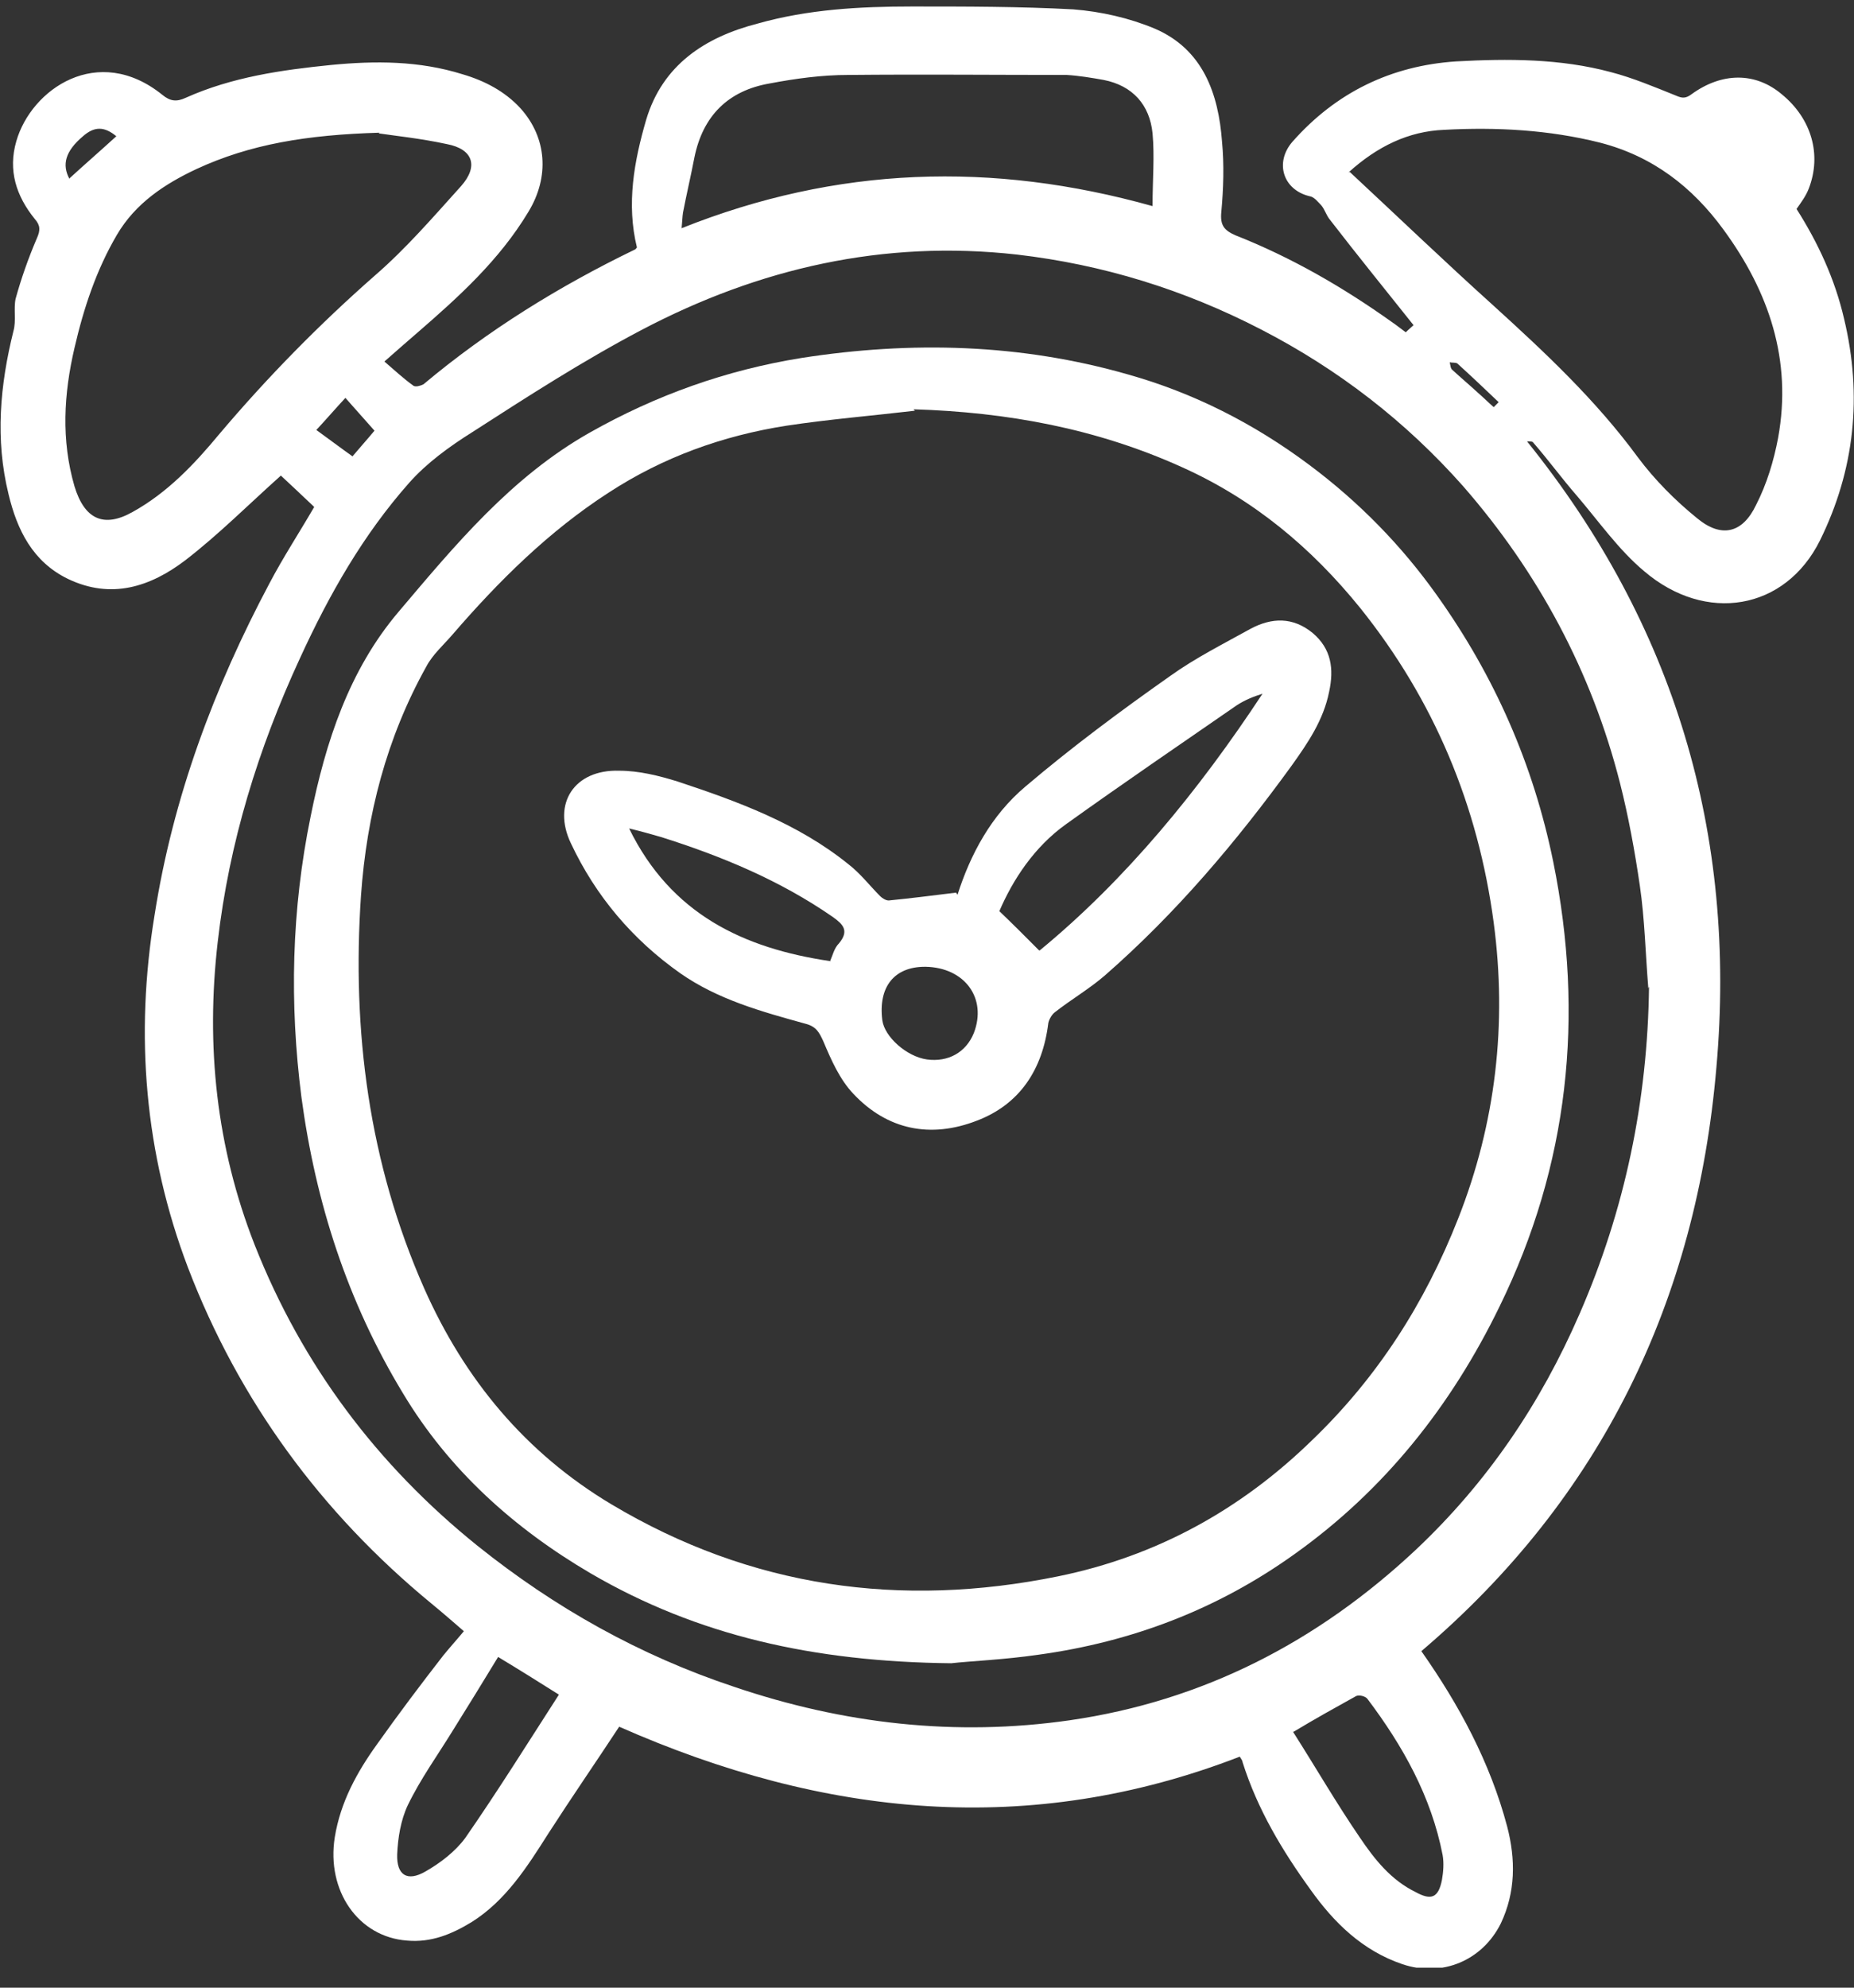
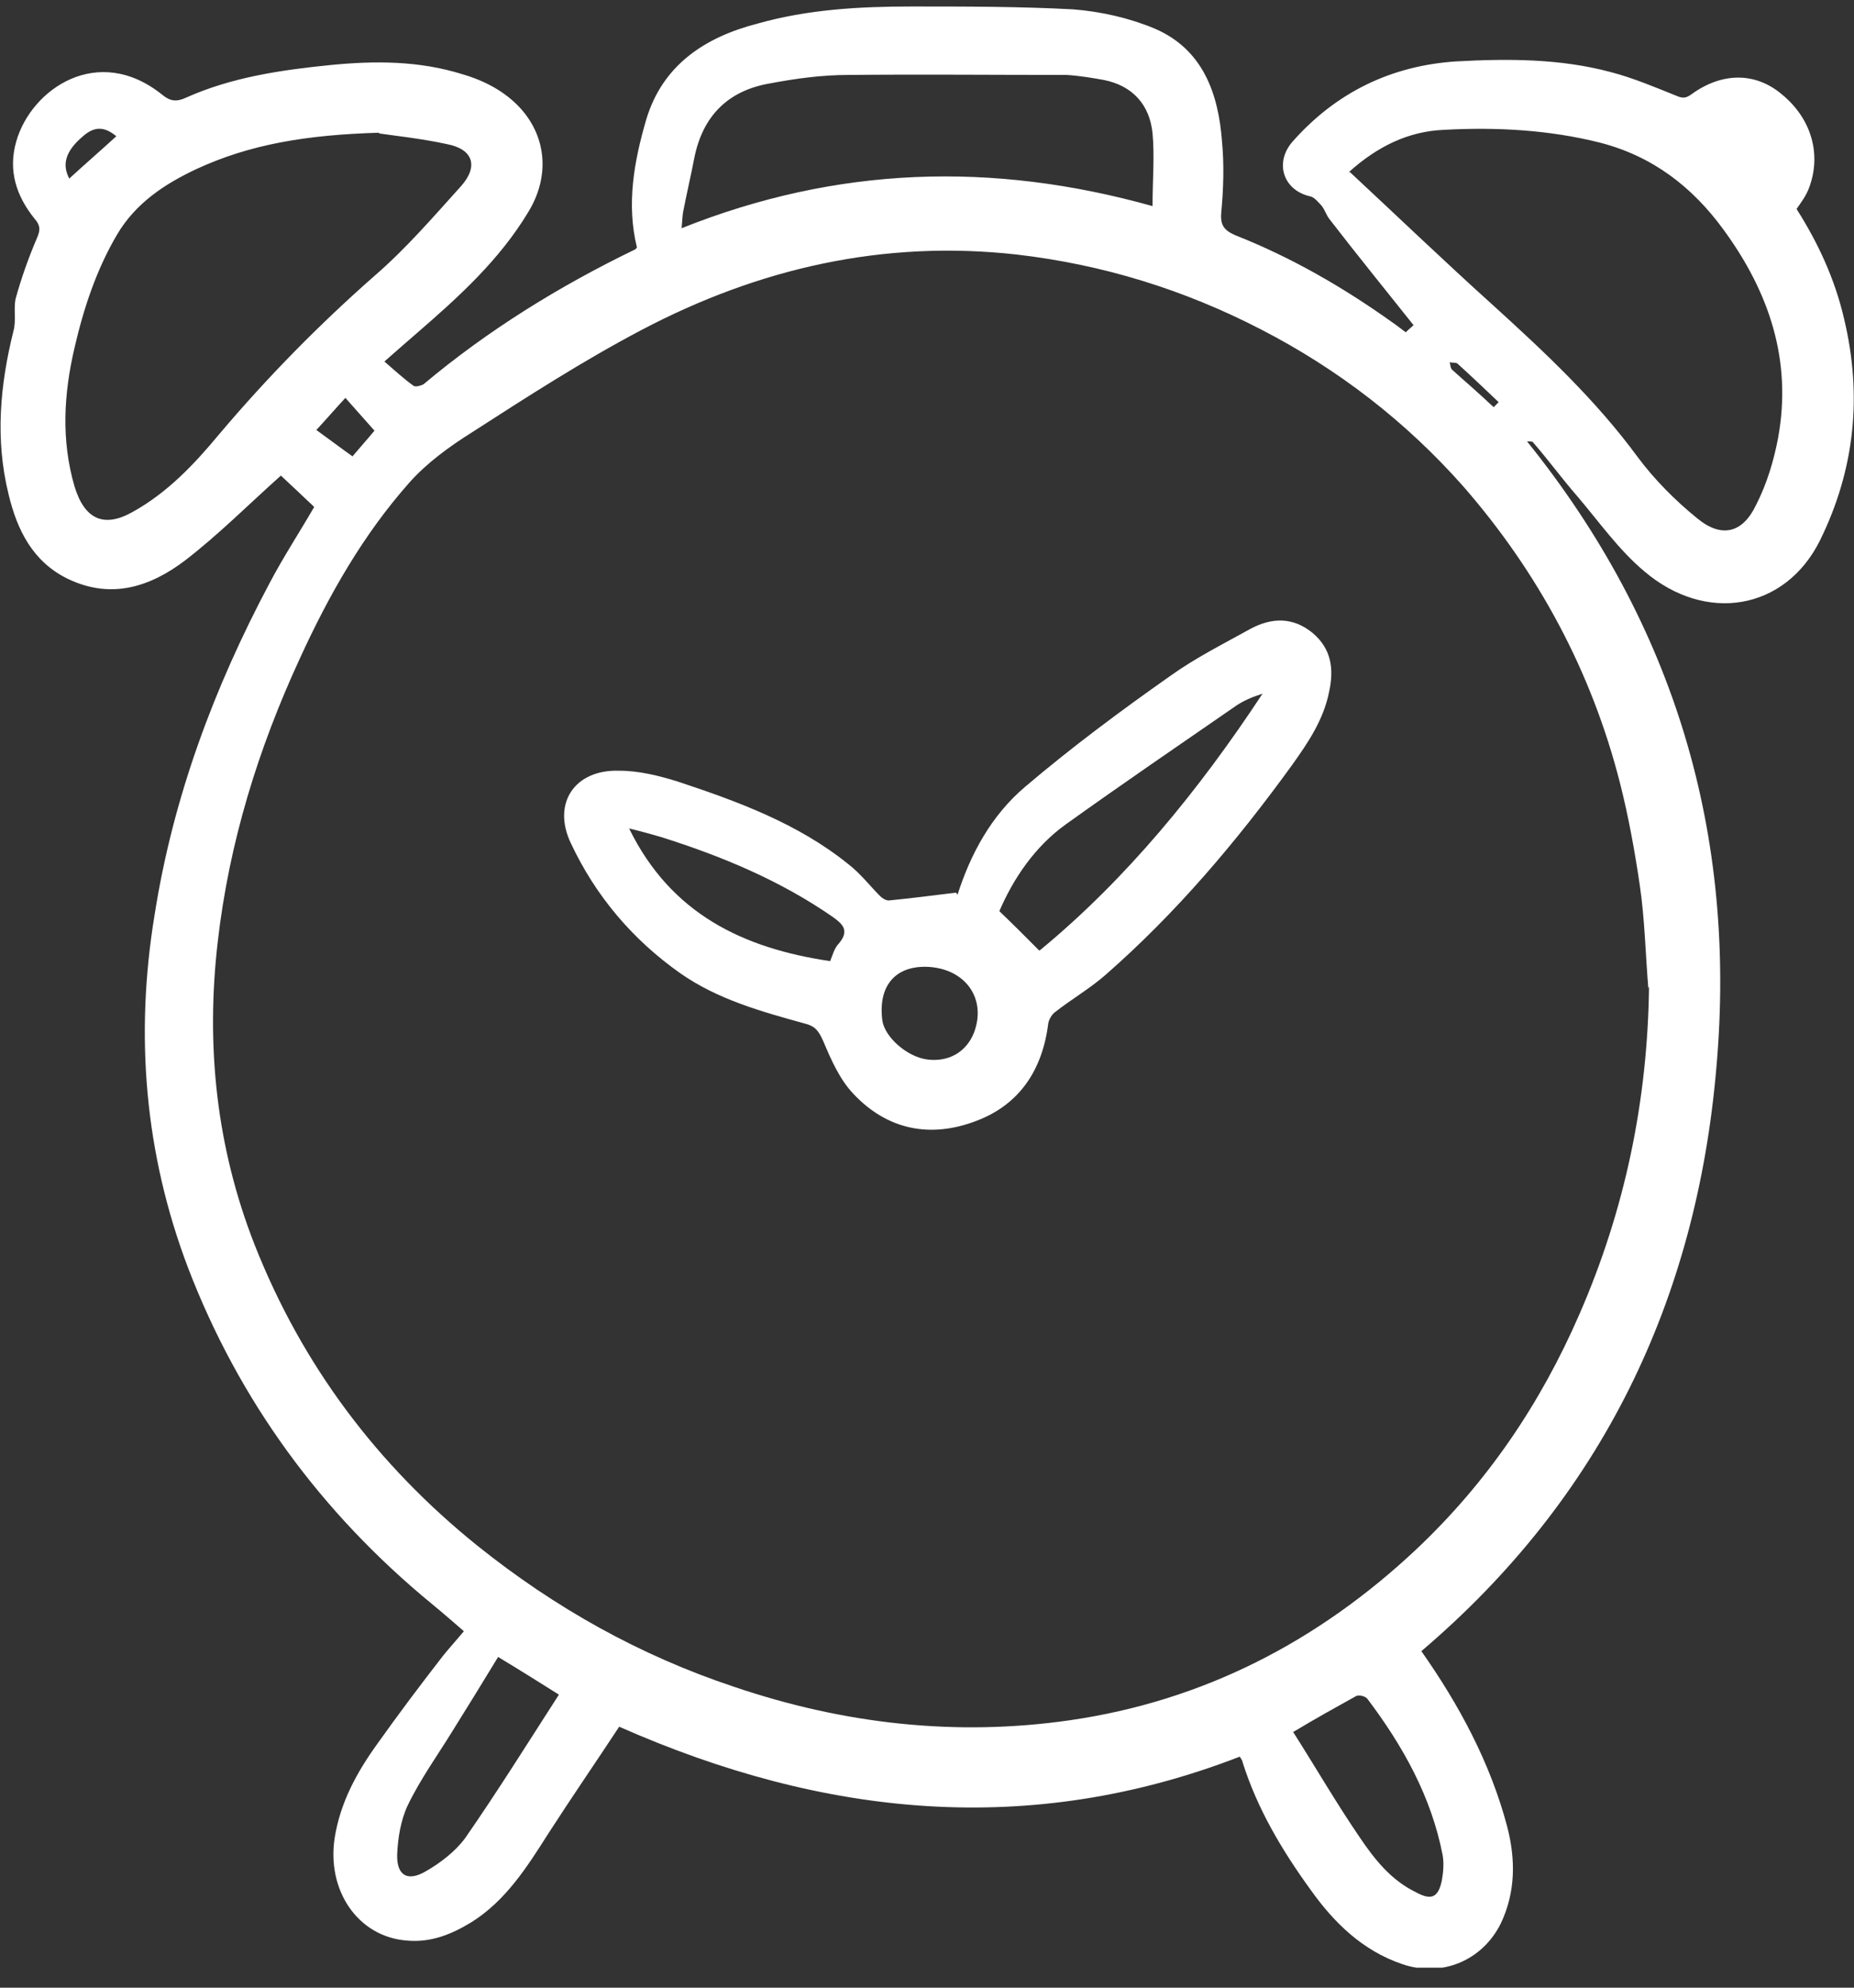
<svg xmlns="http://www.w3.org/2000/svg" width="70" height="75" viewBox="0 0 70 75" fill="none">
  <rect x="0" y="0" width="70" height="75" fill="#333333" stroke="none" />
  <g clip-path="url(#clip0_196_16)">
    <path d="M11.836 19.102C11.381 18.671 10.953 18.268 10.605 17.945C9.4 19.021 8.248 20.178 6.989 21.146C5.677 22.141 4.204 22.626 2.571 21.846C1.232 21.2 0.643 19.989 0.322 18.645C-0.187 16.573 0 14.529 0.509 12.485C0.616 12.108 0.509 11.651 0.589 11.274C0.804 10.494 1.071 9.741 1.393 8.988C1.527 8.692 1.527 8.503 1.312 8.261C0.616 7.401 0.295 6.432 0.616 5.329C1.178 3.366 3.696 1.617 6.133 3.581C6.427 3.823 6.668 3.85 7.016 3.688C8.757 2.908 10.631 2.639 12.506 2.451C14.166 2.29 15.826 2.29 17.46 2.801C18.29 3.043 19.067 3.446 19.656 4.092C20.647 5.195 20.754 6.674 19.951 7.992C18.852 9.822 17.299 11.22 15.746 12.565C15.371 12.888 14.97 13.238 14.514 13.641C14.889 13.964 15.237 14.287 15.612 14.556C15.693 14.61 15.88 14.556 15.987 14.502C18.424 12.458 21.129 10.79 23.967 9.418C23.994 9.418 24.021 9.364 24.048 9.337C23.646 7.696 23.941 6.083 24.396 4.522C25.012 2.451 26.618 1.402 28.6 0.891C30.501 0.353 32.456 0.245 34.438 0.245C36.473 0.245 38.508 0.245 40.517 0.353C41.561 0.434 42.632 0.676 43.596 1.079C45.417 1.859 46.006 3.527 46.14 5.356C46.221 6.217 46.194 7.105 46.113 7.992C46.06 8.503 46.221 8.692 46.649 8.88C48.764 9.714 50.719 10.844 52.567 12.162C52.728 12.269 52.889 12.404 53.076 12.538C53.183 12.431 53.317 12.323 53.37 12.269C52.299 10.924 51.228 9.606 50.211 8.288C50.077 8.127 50.023 7.912 49.889 7.75C49.755 7.616 49.621 7.427 49.434 7.401C48.443 7.158 48.122 6.136 48.791 5.356C50.452 3.473 52.54 2.478 54.977 2.317C56.932 2.209 58.914 2.209 60.815 2.72C61.645 2.935 62.475 3.285 63.279 3.608C63.52 3.715 63.654 3.715 63.868 3.554C65.019 2.72 66.278 2.72 67.269 3.554C68.394 4.469 68.795 5.84 68.286 7.132C68.179 7.401 68.019 7.616 67.831 7.885C68.635 9.149 69.277 10.521 69.625 12.027C70.322 14.932 70.027 17.73 68.715 20.393C67.403 23.029 64.403 23.54 62.074 21.55C61.11 20.743 60.36 19.667 59.53 18.698C58.967 18.053 58.459 17.353 57.896 16.708C57.869 16.654 57.789 16.654 57.655 16.654C63.225 23.567 65.582 31.476 64.805 40.272C64.055 49.068 60.467 56.519 53.665 62.302C55.084 64.32 56.263 66.498 56.905 68.919C57.227 70.157 57.227 71.394 56.664 72.578C55.968 73.976 54.442 74.622 52.942 74.111C51.442 73.6 50.371 72.551 49.488 71.313C48.416 69.834 47.479 68.274 46.917 66.498C46.917 66.445 46.863 66.364 46.81 66.283C38.883 69.35 31.117 68.57 23.378 65.153C22.494 66.498 21.584 67.816 20.7 69.188C19.897 70.453 19.093 71.717 17.808 72.524C17.058 72.981 16.282 73.304 15.371 73.223C13.524 73.089 12.319 71.34 12.64 69.323C12.854 68.005 13.47 66.875 14.247 65.799C15.05 64.669 15.88 63.566 16.737 62.464C16.978 62.168 17.246 61.872 17.514 61.549C17.139 61.226 16.71 60.849 16.282 60.5C12.131 57.084 9.025 52.86 7.097 47.83C5.463 43.526 5.088 39.061 5.838 34.515C6.534 30.077 8.087 25.934 10.176 22.007C10.685 21.038 11.301 20.097 11.863 19.129L11.836 19.102ZM62.234 37.286C62.127 35.995 62.1 34.676 61.913 33.412C61.725 32.121 61.484 30.803 61.163 29.539C60.092 25.342 58.084 21.603 55.245 18.349C53.076 15.901 50.532 13.937 47.613 12.431C44.694 10.924 41.641 9.983 38.401 9.606C33.367 9.041 28.654 10.117 24.208 12.458C22.012 13.614 19.924 14.959 17.835 16.304C16.978 16.842 16.121 17.461 15.452 18.214C13.711 20.178 12.426 22.437 11.328 24.831C9.748 28.247 8.65 31.798 8.221 35.537C7.766 39.465 8.168 43.284 9.614 46.969C11.408 51.515 14.247 55.281 18.022 58.321C20.941 60.661 24.155 62.464 27.716 63.647C31.84 65.046 36.071 65.53 40.383 64.911C45.417 64.185 49.755 61.952 53.478 58.456C56.156 55.927 58.164 52.968 59.637 49.579C61.351 45.651 62.208 41.536 62.261 37.232L62.234 37.286ZM50.96 6.486C52.781 8.181 54.549 9.875 56.37 11.516C58.325 13.291 60.253 15.094 61.833 17.246C62.475 18.107 63.252 18.887 64.082 19.559C64.993 20.312 65.796 20.124 66.305 19.048C66.706 18.268 66.974 17.38 67.135 16.519C67.67 13.587 66.787 11.005 65.073 8.665C63.895 7.051 62.395 5.894 60.413 5.383C58.485 4.899 56.504 4.791 54.522 4.899C53.183 4.953 52.005 5.518 50.907 6.513L50.96 6.486ZM14.327 5.007C11.595 5.087 9.453 5.437 7.418 6.378C6.213 6.943 5.115 7.67 4.419 8.853C3.642 10.171 3.16 11.624 2.812 13.13C2.41 14.852 2.303 16.6 2.812 18.349C3.187 19.586 3.91 19.936 5.008 19.317C6.32 18.591 7.338 17.515 8.275 16.385C10.096 14.233 12.051 12.242 14.166 10.386C15.345 9.364 16.362 8.181 17.407 7.024C18.076 6.271 17.862 5.625 16.871 5.437C15.88 5.222 14.836 5.114 14.3 5.033L14.327 5.007ZM43.516 7.75C43.516 6.782 43.596 5.894 43.516 5.033C43.409 3.957 42.766 3.231 41.668 3.016C41.213 2.935 40.731 2.855 40.276 2.828C37.517 2.828 34.786 2.801 32.028 2.828C31.037 2.828 30.046 2.962 29.055 3.15C27.502 3.419 26.538 4.361 26.217 5.948C26.083 6.647 25.922 7.32 25.788 8.019C25.762 8.181 25.762 8.342 25.735 8.611C31.599 6.271 37.464 6.083 43.516 7.777V7.75ZM18.826 62.49C18.237 63.459 17.674 64.373 17.085 65.315C16.523 66.229 15.88 67.117 15.398 68.112C15.13 68.677 15.023 69.35 14.996 69.968C14.97 70.749 15.371 71.017 16.067 70.614C16.63 70.291 17.192 69.861 17.567 69.35C18.799 67.574 19.924 65.772 21.102 63.943C20.379 63.486 19.602 63.001 18.799 62.517L18.826 62.49ZM48.818 65.342C49.675 66.687 50.452 68.032 51.335 69.323C51.898 70.157 52.514 70.937 53.451 71.394C54.04 71.717 54.308 71.609 54.442 70.937C54.495 70.641 54.522 70.291 54.468 69.995C54.04 67.79 52.969 65.88 51.63 64.104C51.55 63.997 51.309 63.943 51.201 63.997C50.425 64.427 49.648 64.858 48.845 65.342H48.818ZM14.139 16.25C13.764 15.82 13.416 15.444 13.041 15.013C12.667 15.417 12.319 15.82 11.944 16.224C12.426 16.573 12.854 16.896 13.309 17.219C13.604 16.869 13.872 16.573 14.139 16.25ZM2.625 6.728C3.214 6.19 3.803 5.679 4.392 5.141C3.937 4.764 3.562 4.764 3.133 5.141C2.464 5.706 2.33 6.217 2.625 6.755V6.728ZM56.397 15.363C56.397 15.363 56.53 15.228 56.584 15.175C56.075 14.69 55.566 14.206 55.031 13.722C54.977 13.668 54.817 13.695 54.736 13.668C54.763 13.776 54.763 13.91 54.843 13.964C55.165 14.26 55.486 14.529 55.807 14.825C55.995 14.986 56.182 15.175 56.397 15.363Z" fill="white" />
-     <path d="M35.937 62.759C30.715 62.706 26.324 61.71 22.307 59.37C19.415 57.675 16.951 55.47 15.21 52.565C13.122 49.121 11.917 45.383 11.381 41.401C10.926 37.851 11.006 34.327 11.729 30.803C12.292 28.006 13.175 25.289 15.05 23.083C17.192 20.554 19.308 17.999 22.253 16.331C24.771 14.906 27.422 13.964 30.26 13.507C34.411 12.861 38.535 12.969 42.578 14.126C45.069 14.825 47.345 15.982 49.434 17.542C51.308 18.941 52.915 20.581 54.254 22.464C56.423 25.504 57.896 28.839 58.646 32.525C59.824 38.335 59.235 43.957 56.611 49.31C54.79 53.049 52.273 56.223 48.871 58.644C45.979 60.715 42.739 61.953 39.204 62.437C37.919 62.625 36.607 62.679 35.911 62.759H35.937ZM34.545 15.497C32.938 15.686 31.305 15.82 29.698 16.062C27.288 16.439 25.038 17.246 22.976 18.591C20.727 20.043 18.826 21.926 17.085 23.944C16.737 24.347 16.335 24.697 16.094 25.154C14.595 27.844 13.845 30.749 13.63 33.789C13.282 38.9 13.925 43.876 16.014 48.61C17.54 52.053 19.843 54.824 23.084 56.761C28.359 59.908 34.009 60.688 39.954 59.478C43.65 58.724 46.836 56.976 49.541 54.34C52.005 51.973 53.799 49.175 55.057 45.974C56.477 42.37 56.905 38.631 56.396 34.811C55.807 30.4 54.147 26.419 51.362 22.948C49.514 20.662 47.318 18.833 44.614 17.622C41.4 16.17 38.026 15.551 34.491 15.444L34.545 15.497Z" fill="white" />
    <path d="M36.152 33.762C36.634 32.255 37.41 30.776 38.722 29.673C40.463 28.194 42.311 26.822 44.185 25.504C45.123 24.831 46.194 24.293 47.212 23.728C48.015 23.298 48.818 23.271 49.568 23.89C50.264 24.482 50.371 25.235 50.184 26.096C49.97 27.172 49.38 28.032 48.765 28.893C46.676 31.771 44.4 34.461 41.722 36.801C41.133 37.312 40.436 37.716 39.821 38.2C39.713 38.281 39.606 38.469 39.58 38.604C39.365 40.352 38.508 41.67 36.875 42.289C35.134 42.961 33.501 42.639 32.215 41.267C31.706 40.729 31.385 40.002 31.091 39.303C30.93 38.953 30.823 38.738 30.421 38.631C28.761 38.173 27.101 37.716 25.681 36.721C23.887 35.456 22.494 33.816 21.557 31.825C20.834 30.319 21.691 29.028 23.378 29.081C24.128 29.081 24.878 29.27 25.574 29.485C27.85 30.238 30.127 31.072 32.028 32.605C32.483 32.955 32.831 33.412 33.233 33.816C33.313 33.896 33.447 33.977 33.554 33.977C34.384 33.896 35.215 33.789 36.098 33.681L36.152 33.762ZM39.258 35.86C42.498 33.197 45.257 29.834 47.667 26.176C47.319 26.284 46.997 26.418 46.703 26.607C44.56 28.086 42.391 29.566 40.249 31.099C39.044 31.96 38.24 33.197 37.732 34.38C38.267 34.892 38.722 35.349 39.231 35.86H39.258ZM31.332 36.29C31.439 36.048 31.492 35.779 31.68 35.591C32.081 35.107 31.814 34.865 31.439 34.596C29.457 33.224 27.261 32.309 24.958 31.583C24.583 31.475 24.208 31.368 23.753 31.26C25.333 34.488 28.064 35.779 31.332 36.264V36.29ZM34.92 36.479C33.769 36.479 33.153 37.232 33.313 38.496C33.394 39.115 34.224 39.868 35 39.976C35.804 40.083 36.473 39.707 36.768 38.98C37.276 37.662 36.42 36.506 34.947 36.479H34.92Z" fill="white" />
  </g>
  <defs>
    <clipPath id="clip0_196_16">
      <rect width="70" height="74" fill="white" transform="translate(0 0.245)" />
    </clipPath>
  </defs>
</svg>